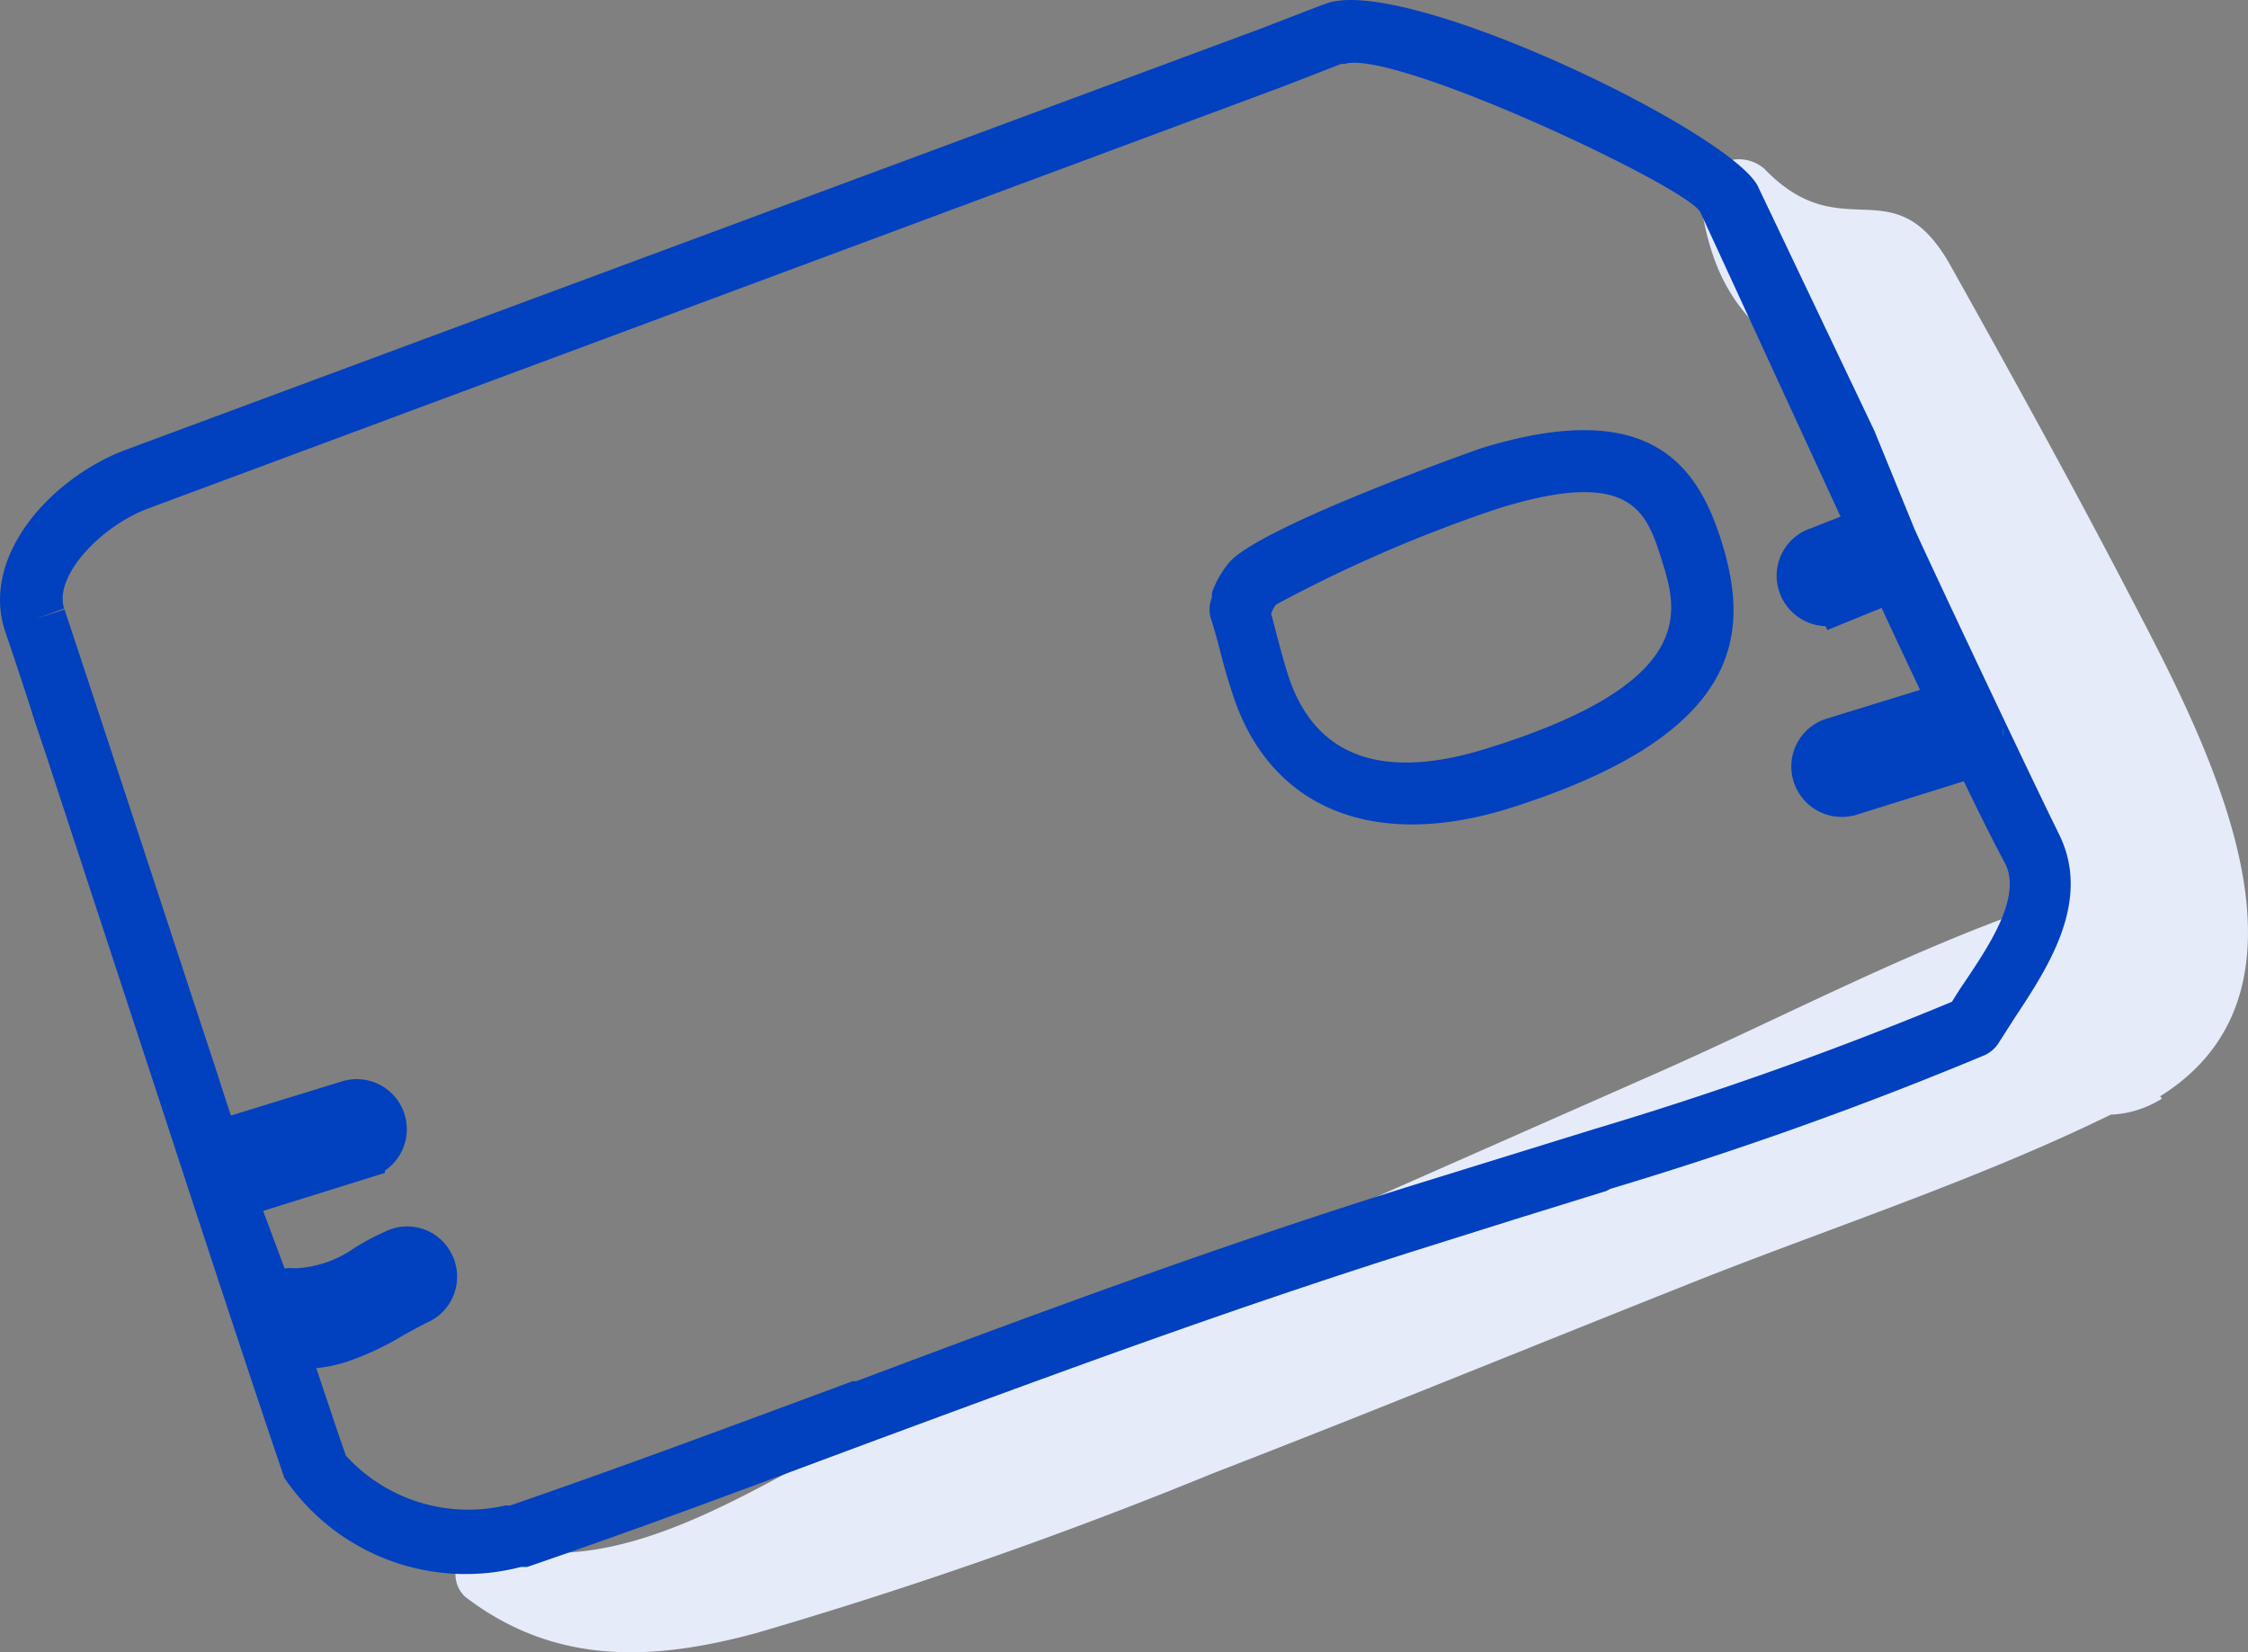
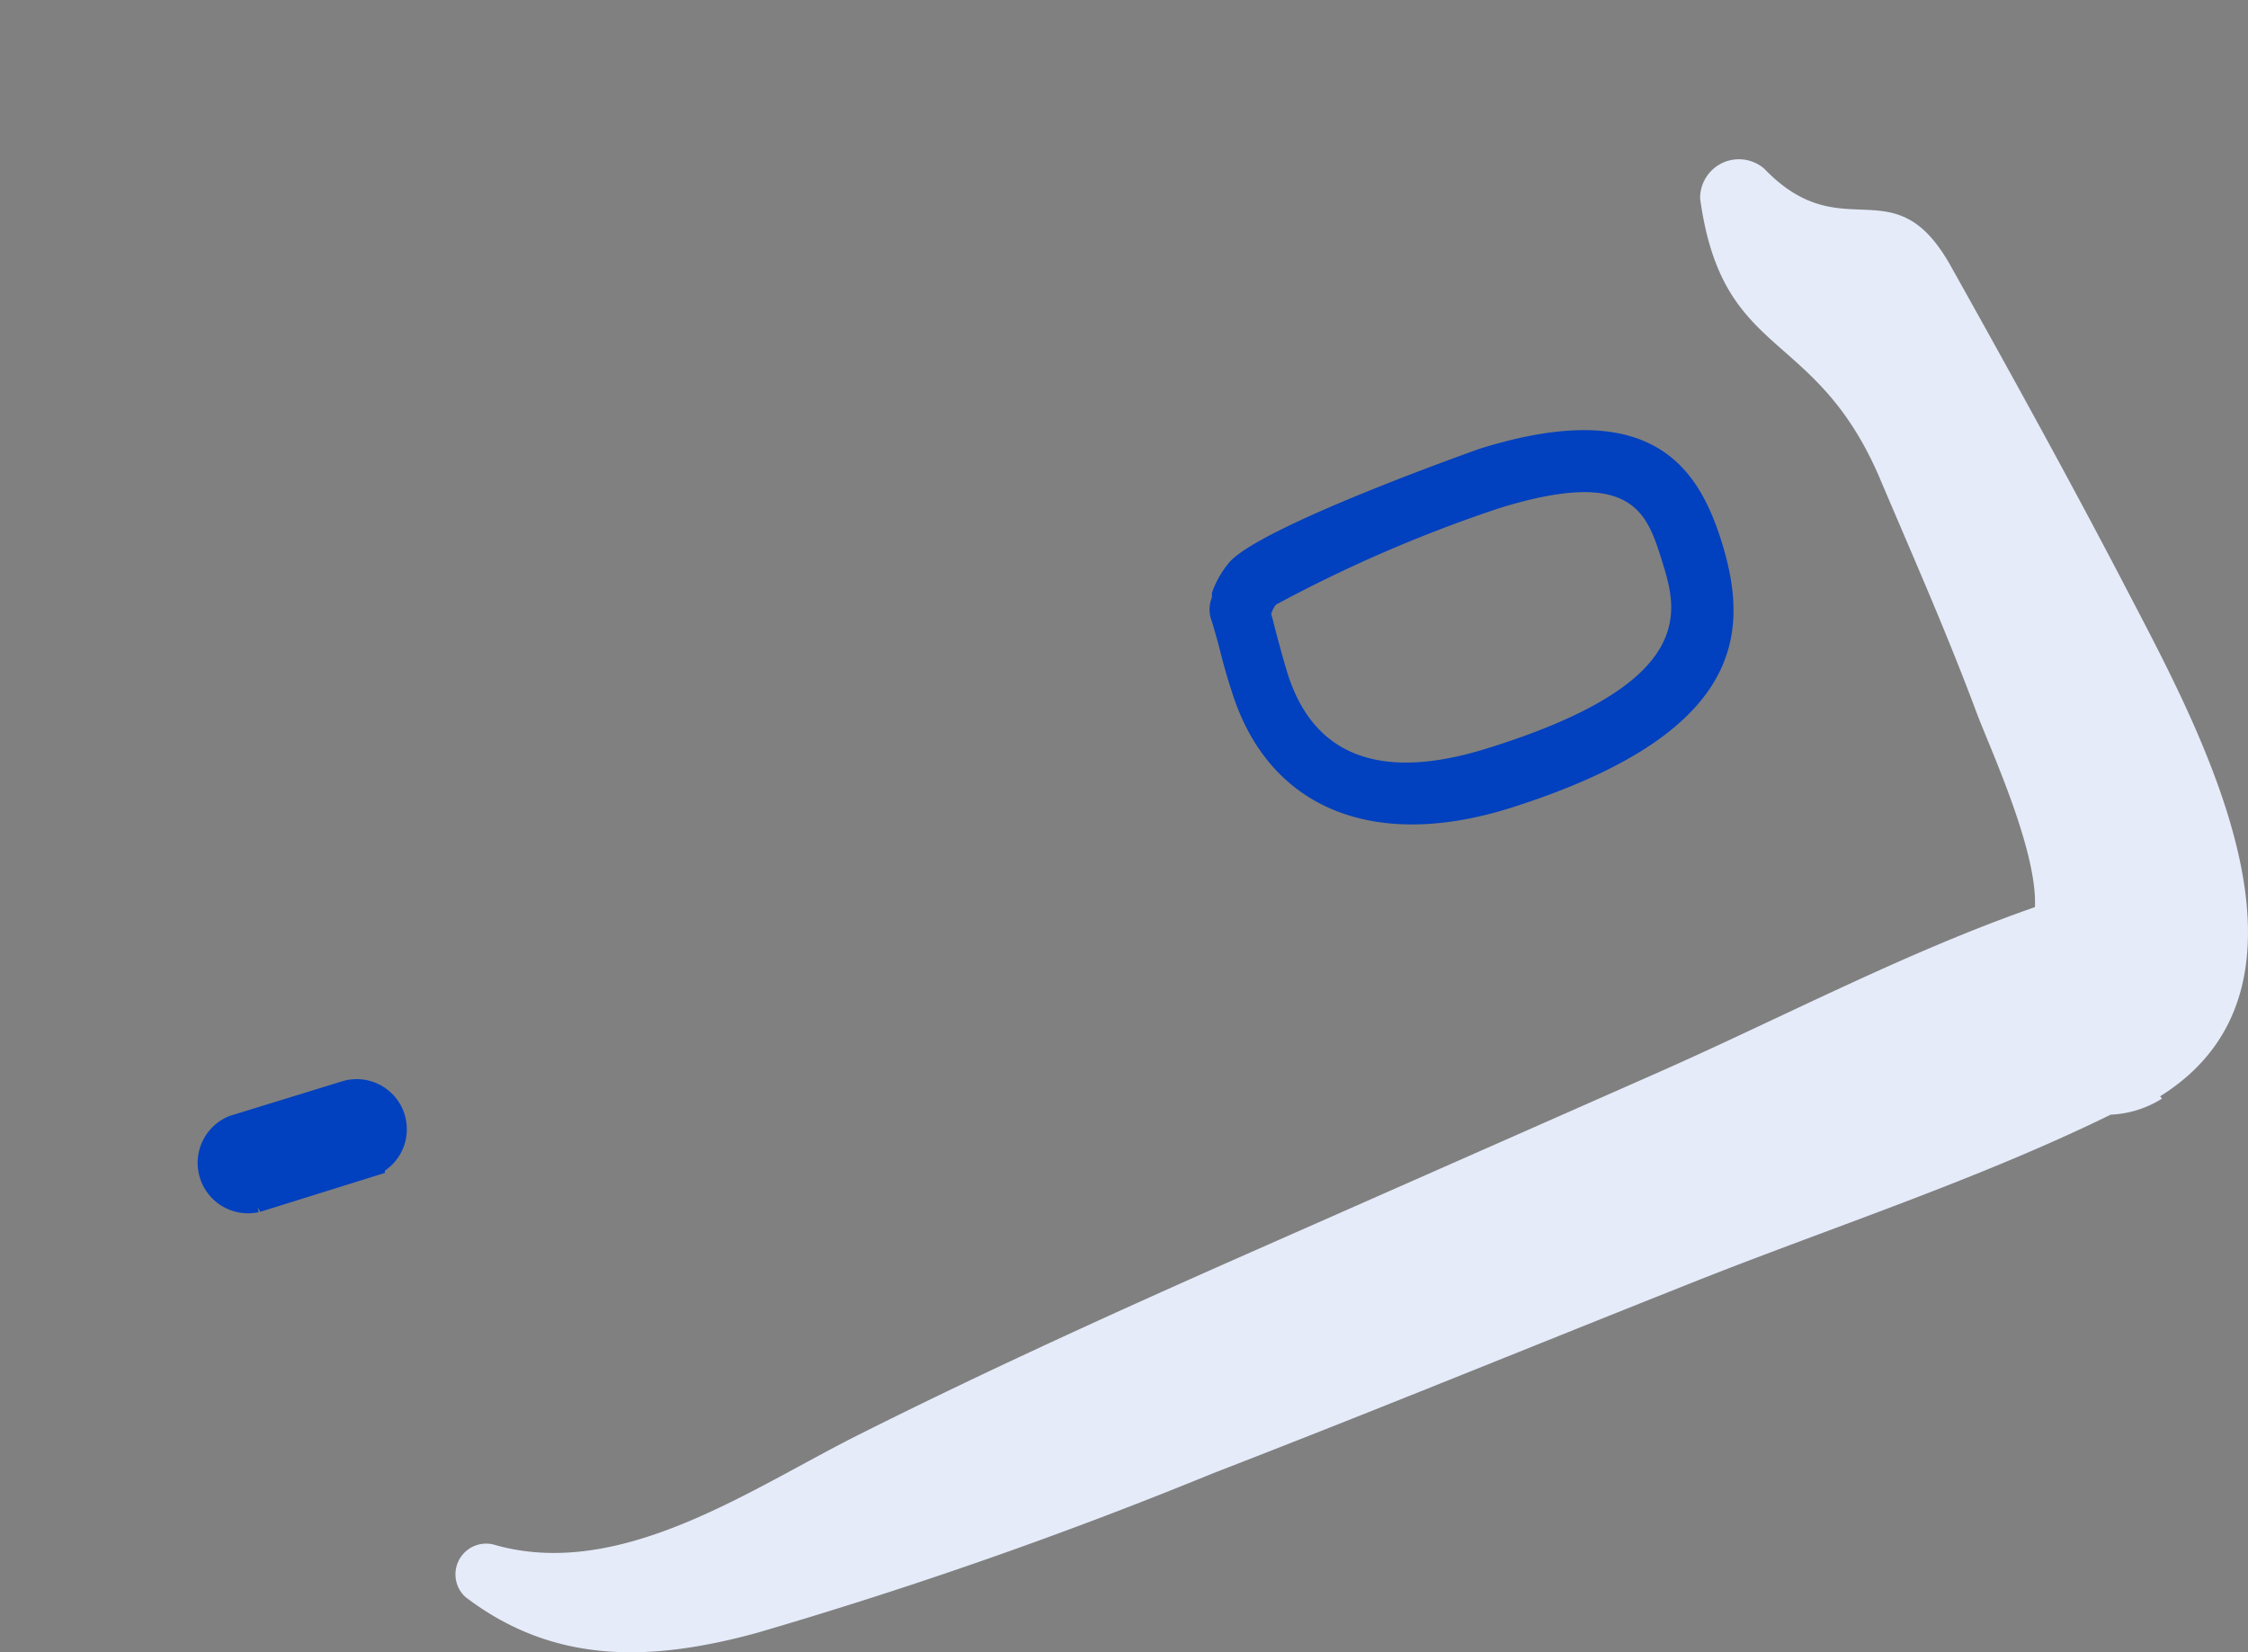
<svg xmlns="http://www.w3.org/2000/svg" width="119.749" height="88" viewBox="0 0 119.749 88">
  <rect x="0" y="0" width="119.749" height="88" fill="#808080" stroke="none" />
  <defs>
    <style>.a{fill:#e5ebf9;}.b,.c{fill:#0140be;}.c{stroke:#0140be;stroke-width:2px;}</style>
  </defs>
  <g transform="translate(-967.258 -4308.347)">
    <path class="a" d="M292.267,73.78c9.831-6.143,1.71-20.233-2.113-27.634-2.945-5.622-6.008-11.172-9.047-16.6s-5.723-.806-9.926-5.17a2.066,2.066,0,0,0-3.419,1.589c1.187,8.61,6.031,6.807,9.5,14.73,1.781,4.2,3.633,8.373,5.224,12.643.712,1.9,3.253,7.353,3.111,10.366-6.815,2.372-13.417,5.859-19.947,8.753l-21.823,9.63c-6.981,3.084-13.939,6.238-20.754,9.654-5.818,2.894-12.823,7.9-19.614,5.906a1.637,1.637,0,0,0-1.472,2.8c4.749,3.629,9.926,3.439,15.506,1.921a246.4,246.4,0,0,0,24.34-8.515c8.406-3.25,16.741-6.665,25.1-9.986,7.456-2.989,15.435-5.55,22.7-9.108a5.561,5.561,0,0,0,2.731-.854Z" transform="translate(790.06 4292.959)" />
-     <path class="b" d="M277.031,80.307a201.989,201.989,0,0,0,19.923-7.116,1.733,1.733,0,0,0,.76-.664l.831-1.3c1.662-2.514,3.752-5.669,2.731-8.942a6.8,6.8,0,0,0-.356-.878c-1.615-3.25-7.456-15.655-7.717-16.3l-2.113-5.171-6.166-12.941c-1.14-2.8-18.486-11.234-22.927-9.858l-.4.142-3.134,1.21L197.791,41c-3.942,1.566-7.5,5.6-6.316,9.488h0c.475,1.4.926,2.751,1.354,4.08q.38,1.21.784,2.372L199.667,75.4c2.968,9.085,5.129,15.631,6.72,20.3A11.666,11.666,0,0,0,219,100.445h.332c6.174-2.111,12.348-4.436,18.332-6.665,9.5-3.511,19.211-7.116,29.635-10.389l4.749-1.494,4.749-1.471ZM236.663,90.554h0c-5.96,2.206-12.111,4.507-18.237,6.618h-.261a8.816,8.816,0,0,1-8.5-2.657c-.522-1.494-1.092-3.226-1.733-5.123l-.522.19h0a1.669,1.669,0,1,1-1.092-3.155l.689-.261-2.09-5.6-.5.166a1.686,1.686,0,0,1-2.09-1.115,1.66,1.66,0,0,1,1.092-2.087l.451-.142c-.332-1-.665-1.992-1-3.06C200.664,67.64,198,59.481,194.68,49.447l-1.591.522,1.567-.569c-.546-1.755,1.947-4.341,4.369-5.29L259.574,21.6l3.111-1.21h.19c2.612-.806,18.225,6.537,18.938,7.889l7.852,17.045.451-.166a1.665,1.665,0,1,1,1.069,3.155h-.19c.76,1.684,1.9,4.1,3.206,6.855l1.14-.593A1.669,1.669,0,1,1,297,57.464c-.356.213-.831.451-1.353.712.736,1.518,1.5,3.107,2.375,4.744a2.634,2.634,0,0,1,.166.38c.546,1.755-1,4.08-2.375,6.12-.214.308-.4.617-.594.925a195.252,195.252,0,0,1-19.068,6.784L271.4,78.6l-4.749,1.471c-10.519,3.273-20.327,6.926-29.8,10.484Z" transform="translate(776.016 4291.361)" />
    <path class="b" d="M222.7,32.578c-1.259-4.061-3.776-7.836-12.87-5.01,0,0-11.469,4.037-13.322,6.008a5.105,5.105,0,0,0-.974,1.686q.006.119,0,.237a1.71,1.71,0,0,0,0,1.282c.166.546.332,1.14.475,1.71s.356,1.33.57,1.971c1.923,6.221,7.456,8.549,14.794,6.269C223.956,42.765,224.17,37.351,222.7,32.578ZM210.16,43.549h0c-5.652,1.757-9.237.4-10.614-4.061-.19-.617-.356-1.235-.522-1.852s-.214-.855-.332-1.259a1.378,1.378,0,0,1,.261-.5,74.824,74.824,0,0,1,11.873-5.129c7.124-2.208,7.884.237,8.691,2.826S221.51,40.035,210.16,43.549Z" transform="translate(836.281 4304.671)" />
-     <path class="c" d="M210.951,31.437a6.886,6.886,0,0,0,2.755-.285,14.248,14.248,0,0,0,2.921-1.377c.451-.237.9-.5,1.354-.712a1.662,1.662,0,0,0,.784-2.232,1.638,1.638,0,0,0-2.208-.784,12.323,12.323,0,0,0-1.567.831,6.91,6.91,0,0,1-3.7,1.235,1.671,1.671,0,1,0-.332,3.324Z" transform="translate(771.674 4348.791)" />
    <path class="c" d="M218.008,29.009l5.936-1.852a1.667,1.667,0,0,0-1-3.182L217.011,25.8a1.686,1.686,0,0,0,1,3.206Z" transform="translate(762.817 4342.928)" />
-     <path class="c" d="M223.415,27.629l5.936-1.852a1.667,1.667,0,1,0-1-3.182l-5.936,1.828a1.662,1.662,0,0,0-1.092,2.09,1.686,1.686,0,0,0,2.09,1.116Z" transform="translate(842.434 4323.161)" />
-     <path class="c" d="M227.635,26.472l1.716-.7a1.667,1.667,0,1,0-1-3.182l-1.716.672a1.662,1.662,0,0,0-1.092,2.09,1.686,1.686,0,0,0,2.09,1.116Z" transform="translate(837.434 4314.161)" />
  </g>
</svg>